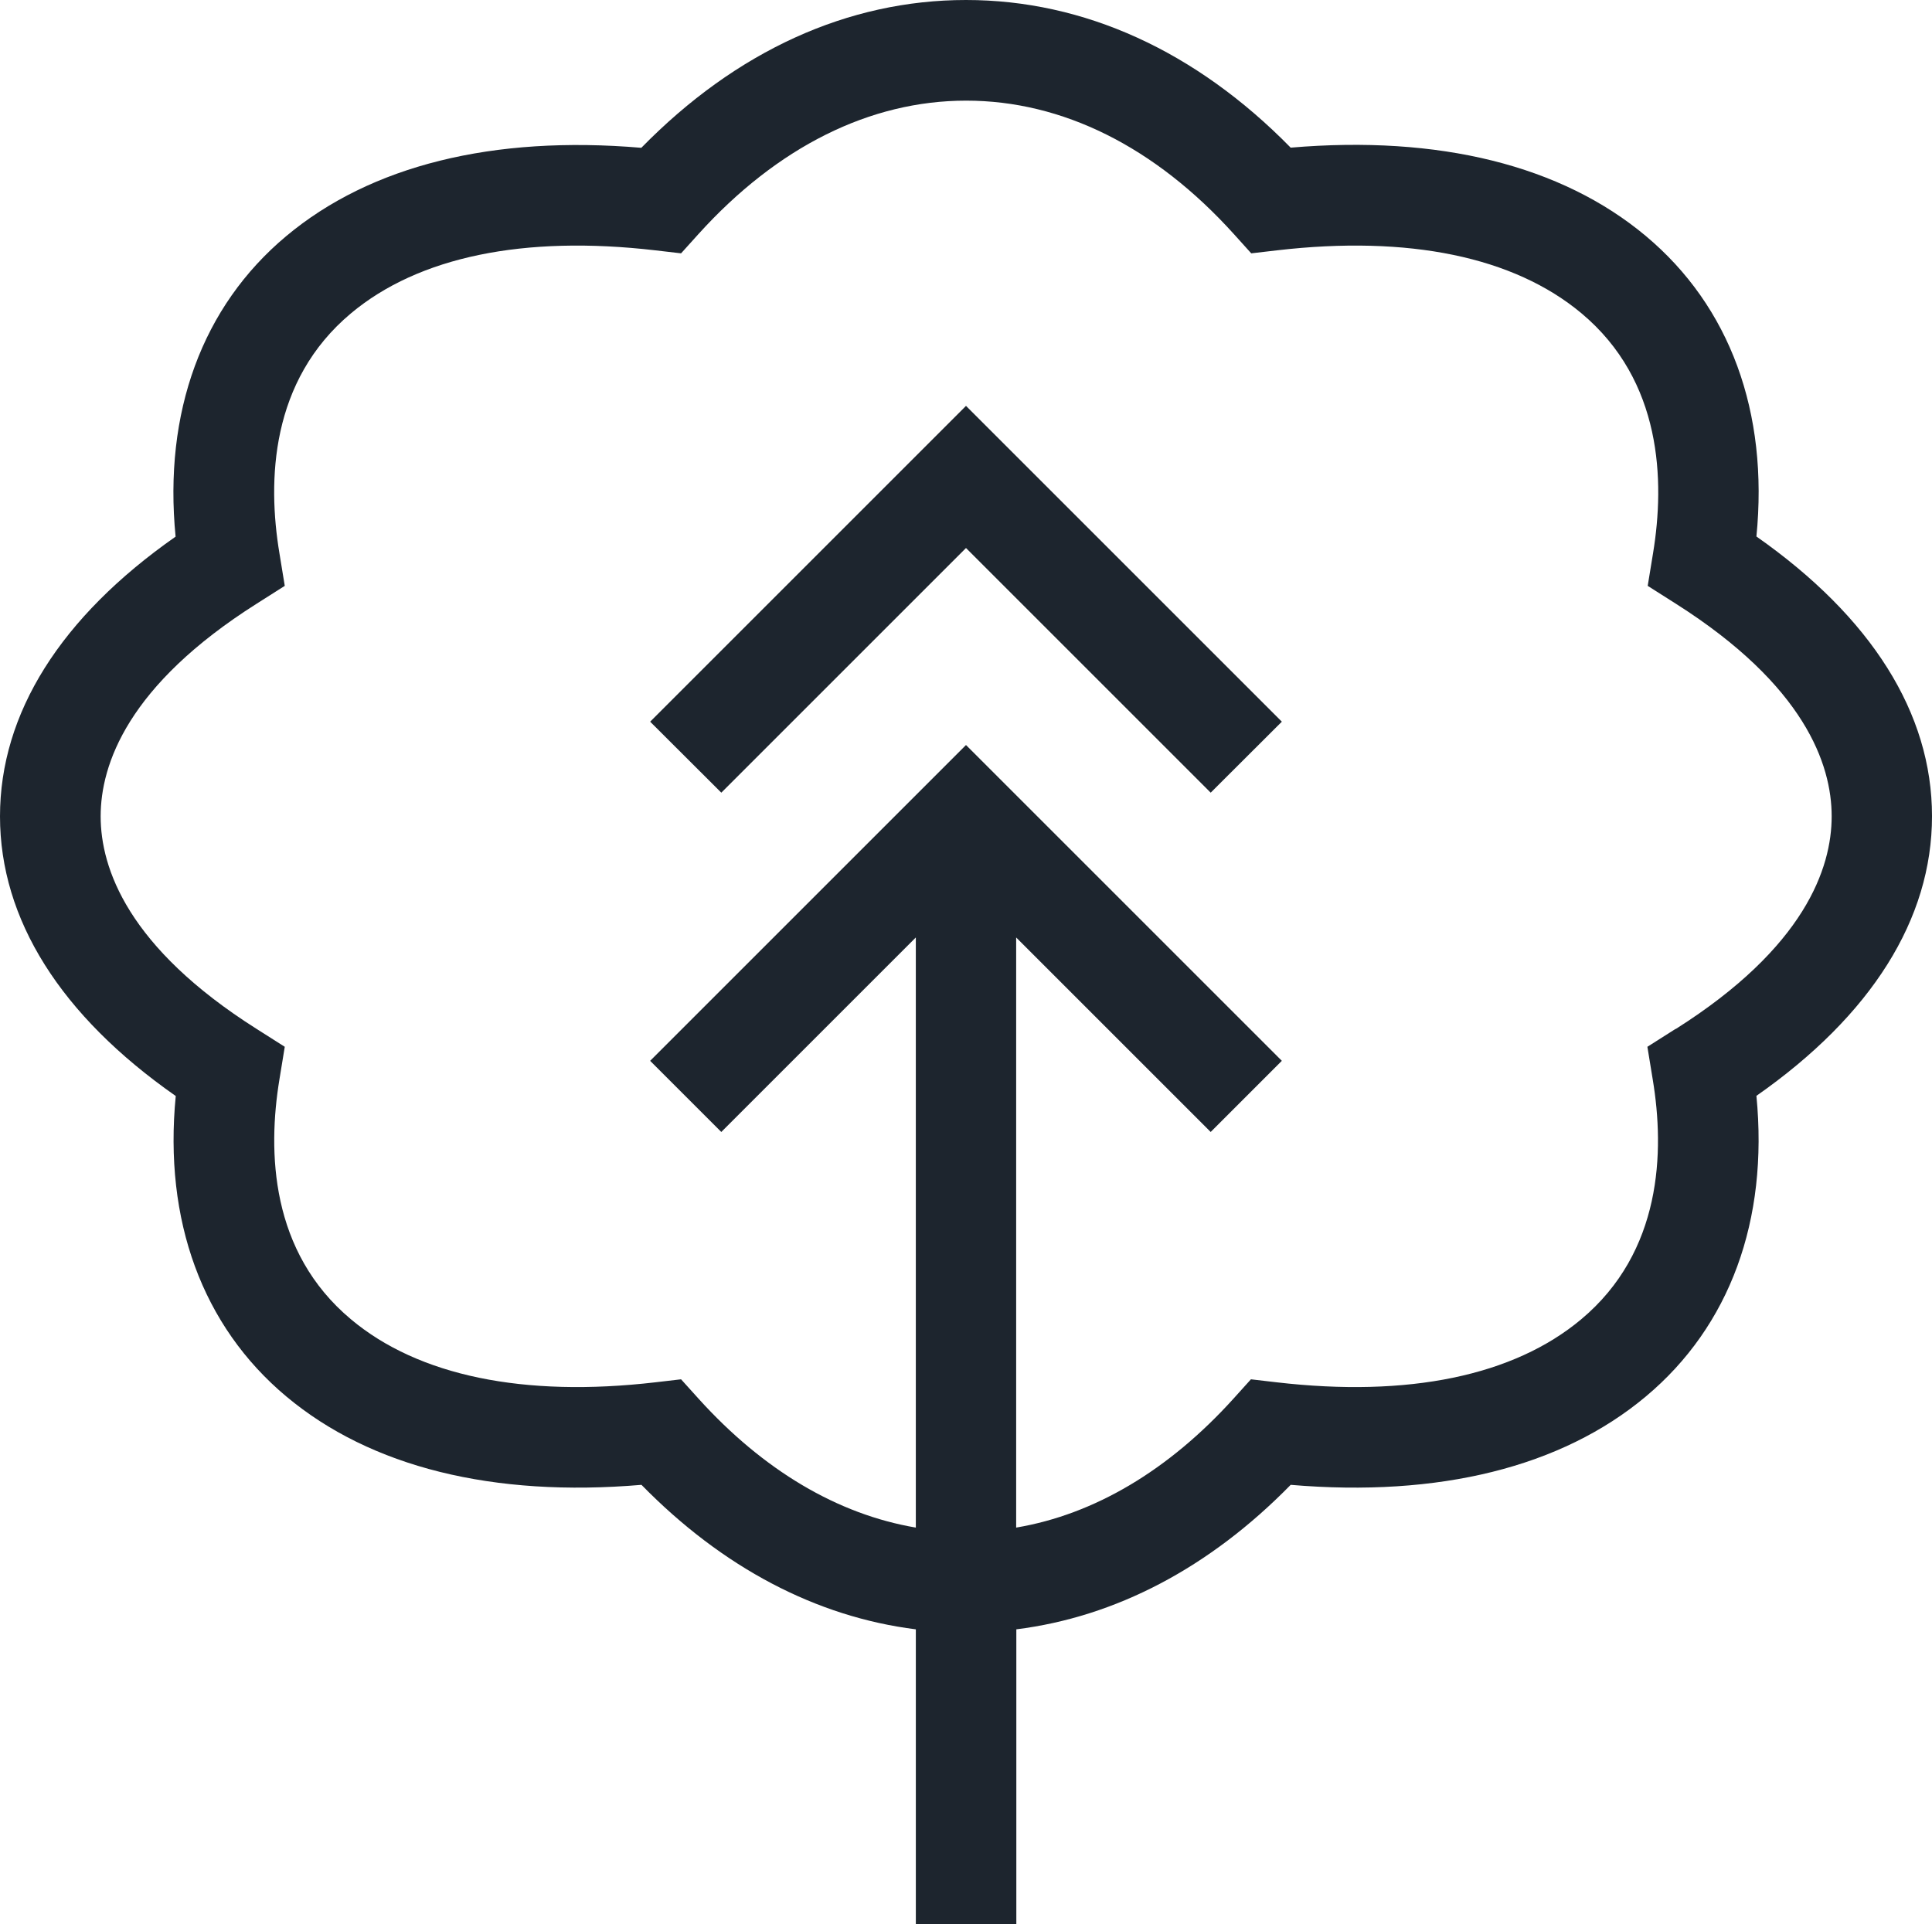
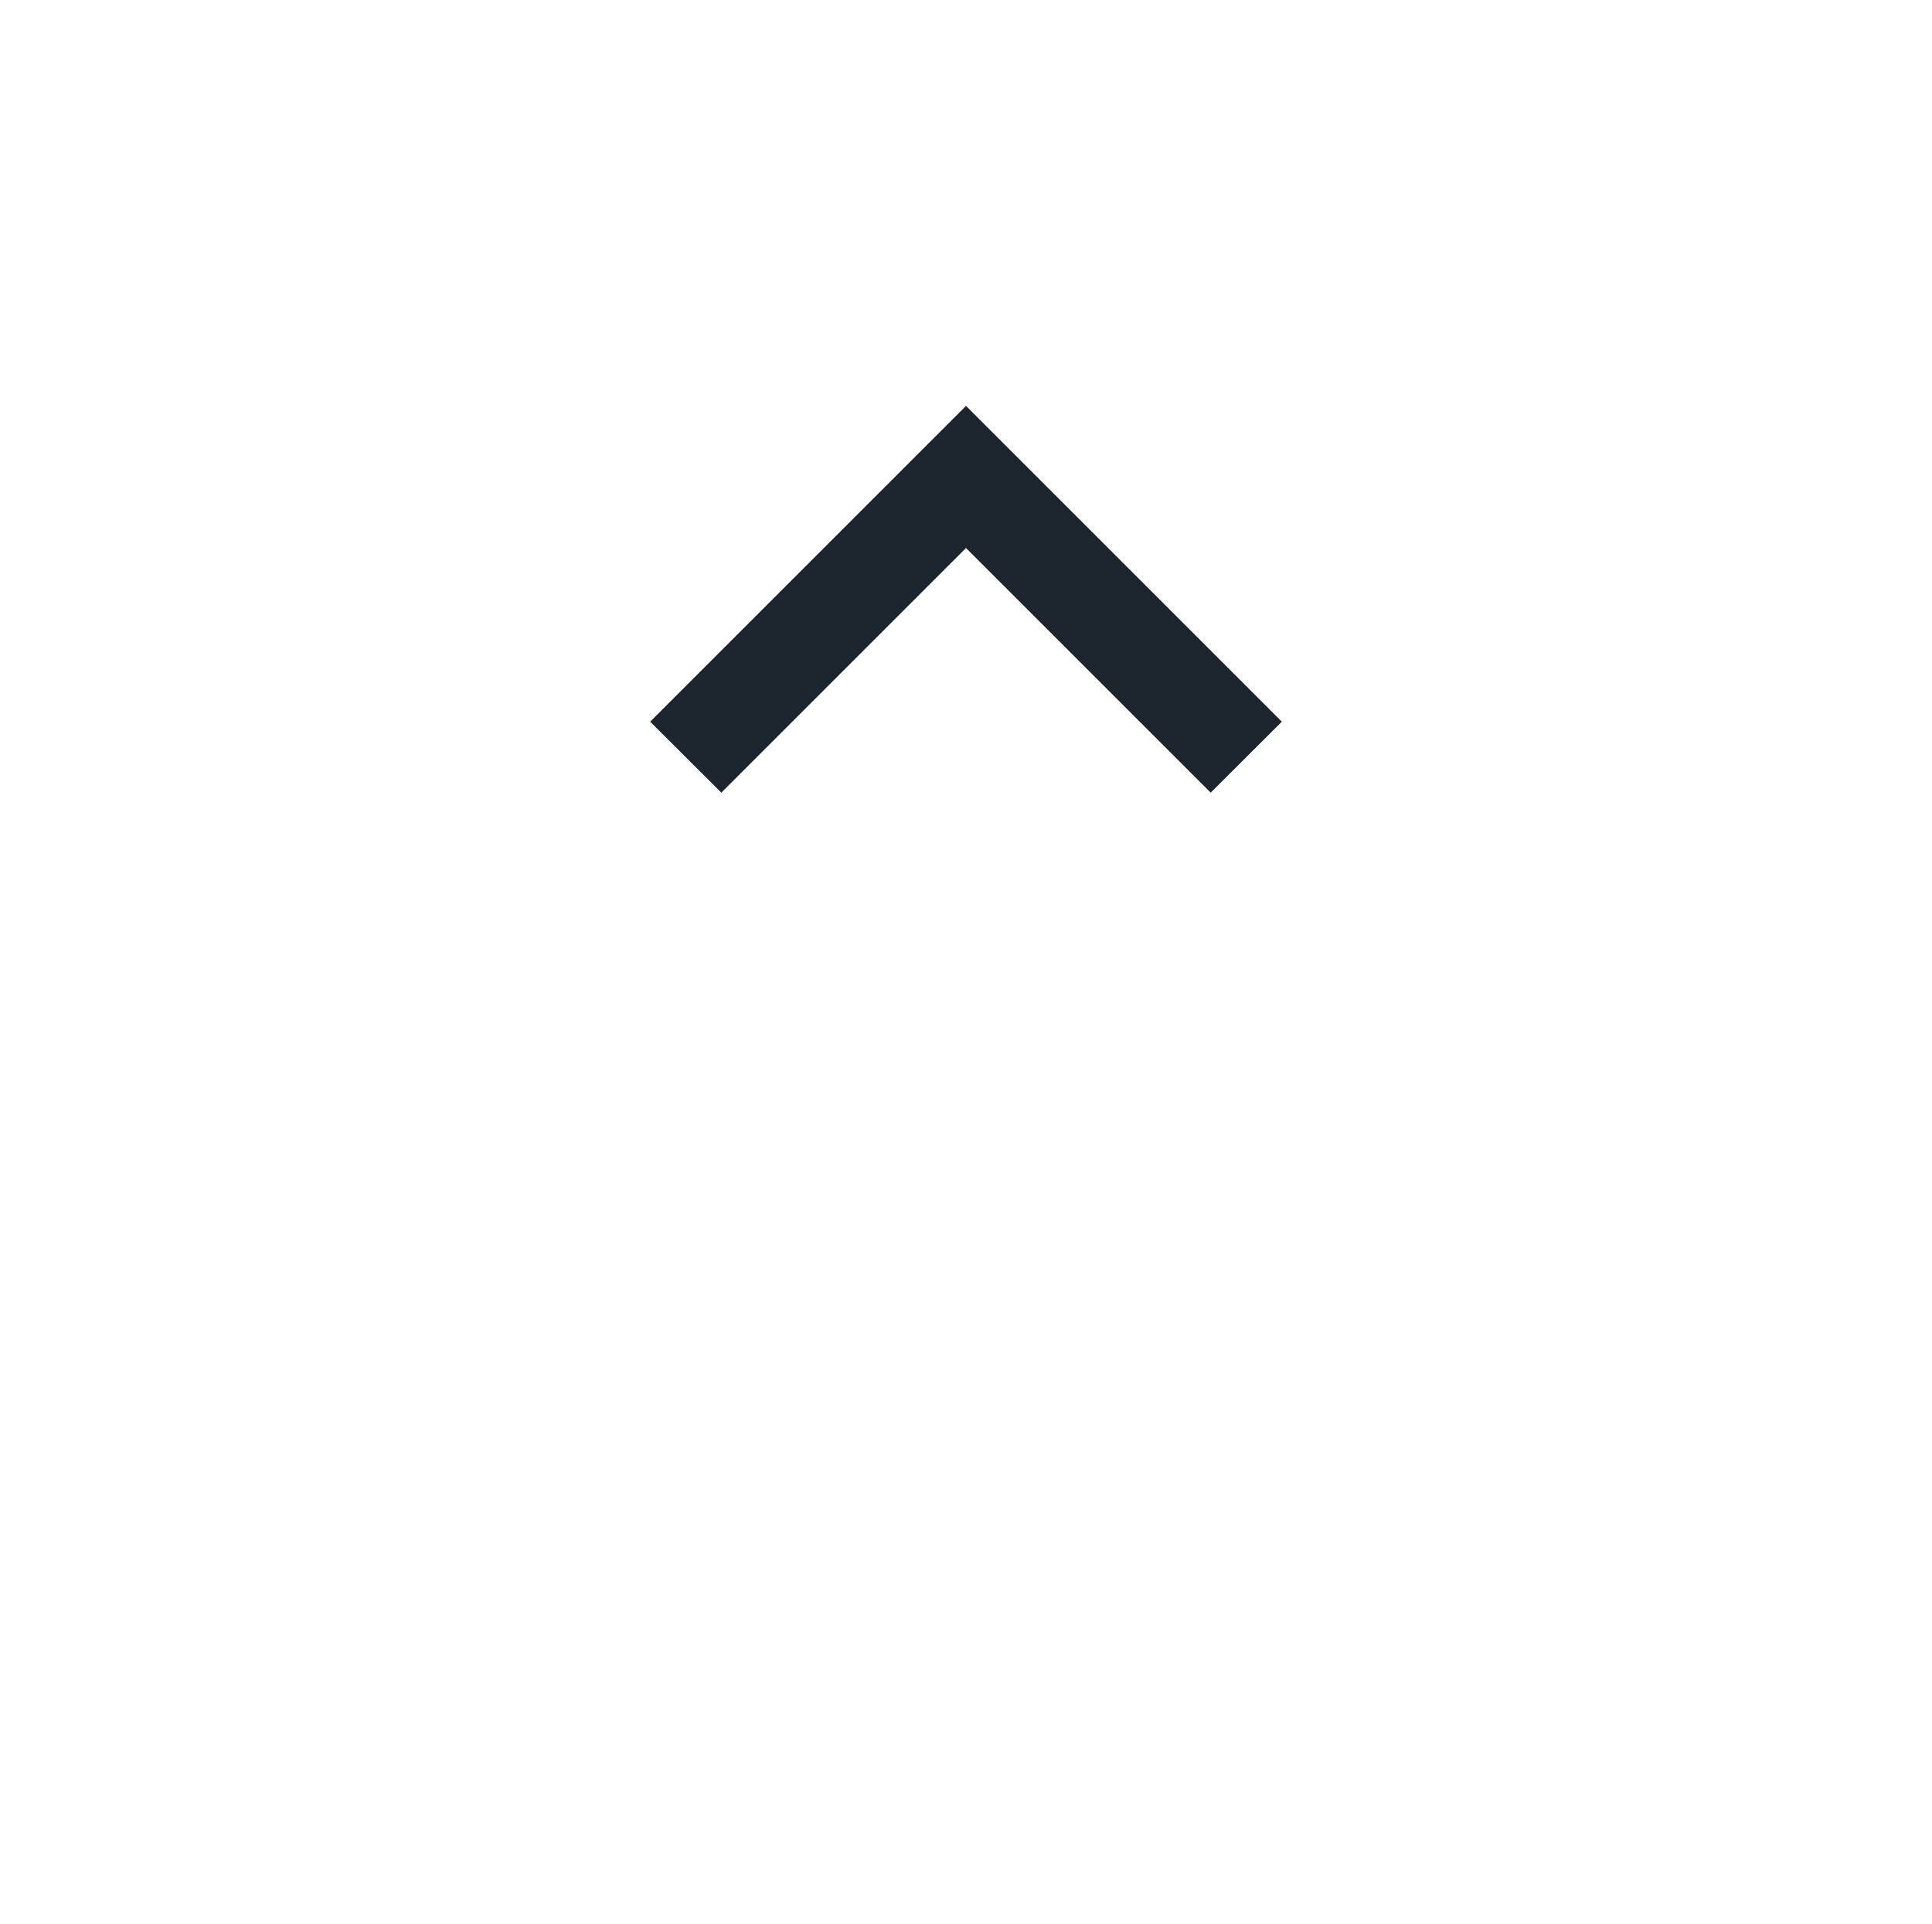
<svg xmlns="http://www.w3.org/2000/svg" id="Layer_2" viewBox="0 0 122.46 121.97">
  <defs>
    <style> .cls-1 { fill: #1d252e; } </style>
  </defs>
  <g id="Design">
    <g>
-       <path class="cls-1" d="M111.33,34.02c.78-7.88-1.67-14.59-7.01-19.06-5.35-4.48-13.11-6.4-22.51-5.6C75.8,3.23,68.71,0,61.23,0s-14.57,3.23-20.58,9.37c-9.4-.8-17.16,1.12-22.51,5.6-5.33,4.46-7.78,11.17-7.01,19.05C3.84,39.12,0,45.22,0,51.75s3.84,12.63,11.14,17.73c-.77,7.88,1.68,14.59,7.01,19.05,5.35,4.48,13.11,6.4,22.51,5.6,5.15,5.26,11.09,8.37,17.39,9.16v18.68h6.37v-18.68c6.3-.79,12.24-3.9,17.39-9.16,9.4.8,17.16-1.12,22.51-5.6,5.33-4.46,7.78-11.17,7.01-19.06,7.29-5.1,11.13-11.2,11.13-17.73s-3.84-12.62-11.13-17.73ZM106.2,65.23l-1.78,1.13.34,2.08c.76,4.57.58,10.92-4.54,15.2-4.28,3.58-10.95,4.96-19.3,3.99l-1.63-.19-1.1,1.22c-4.12,4.56-8.84,7.35-13.78,8.18v-37.41l12.33,12.33,4.51-4.51-20.02-20.02-20.02,20.02,4.51,4.51,12.33-12.33v37.41c-4.95-.84-9.66-3.62-13.78-8.18l-1.1-1.22-1.63.19c-8.34.97-15.02-.41-19.29-3.99-5.12-4.28-5.29-10.63-4.54-15.2l.34-2.08-1.78-1.13c-8.17-5.17-9.89-10.19-9.89-13.48s1.72-8.31,9.89-13.48l1.78-1.13-.34-2.08c-.76-4.57-.58-10.92,4.54-15.2,4.28-3.58,10.95-4.96,19.29-3.99l1.63.19,1.1-1.22c5-5.53,10.87-8.46,16.97-8.46s11.97,2.92,16.97,8.46l1.1,1.22,1.63-.19c8.35-.97,15.02.41,19.3,3.99,5.12,4.28,5.29,10.63,4.54,15.2l-.34,2.08,1.78,1.13c8.17,5.18,9.88,10.19,9.88,13.48s-1.71,8.31-9.88,13.48Z" />
      <polygon class="cls-1" points="41.21 45.75 45.72 50.25 61.23 34.74 76.74 50.25 81.25 45.75 61.23 25.73 41.21 45.75" />
    </g>
  </g>
</svg>